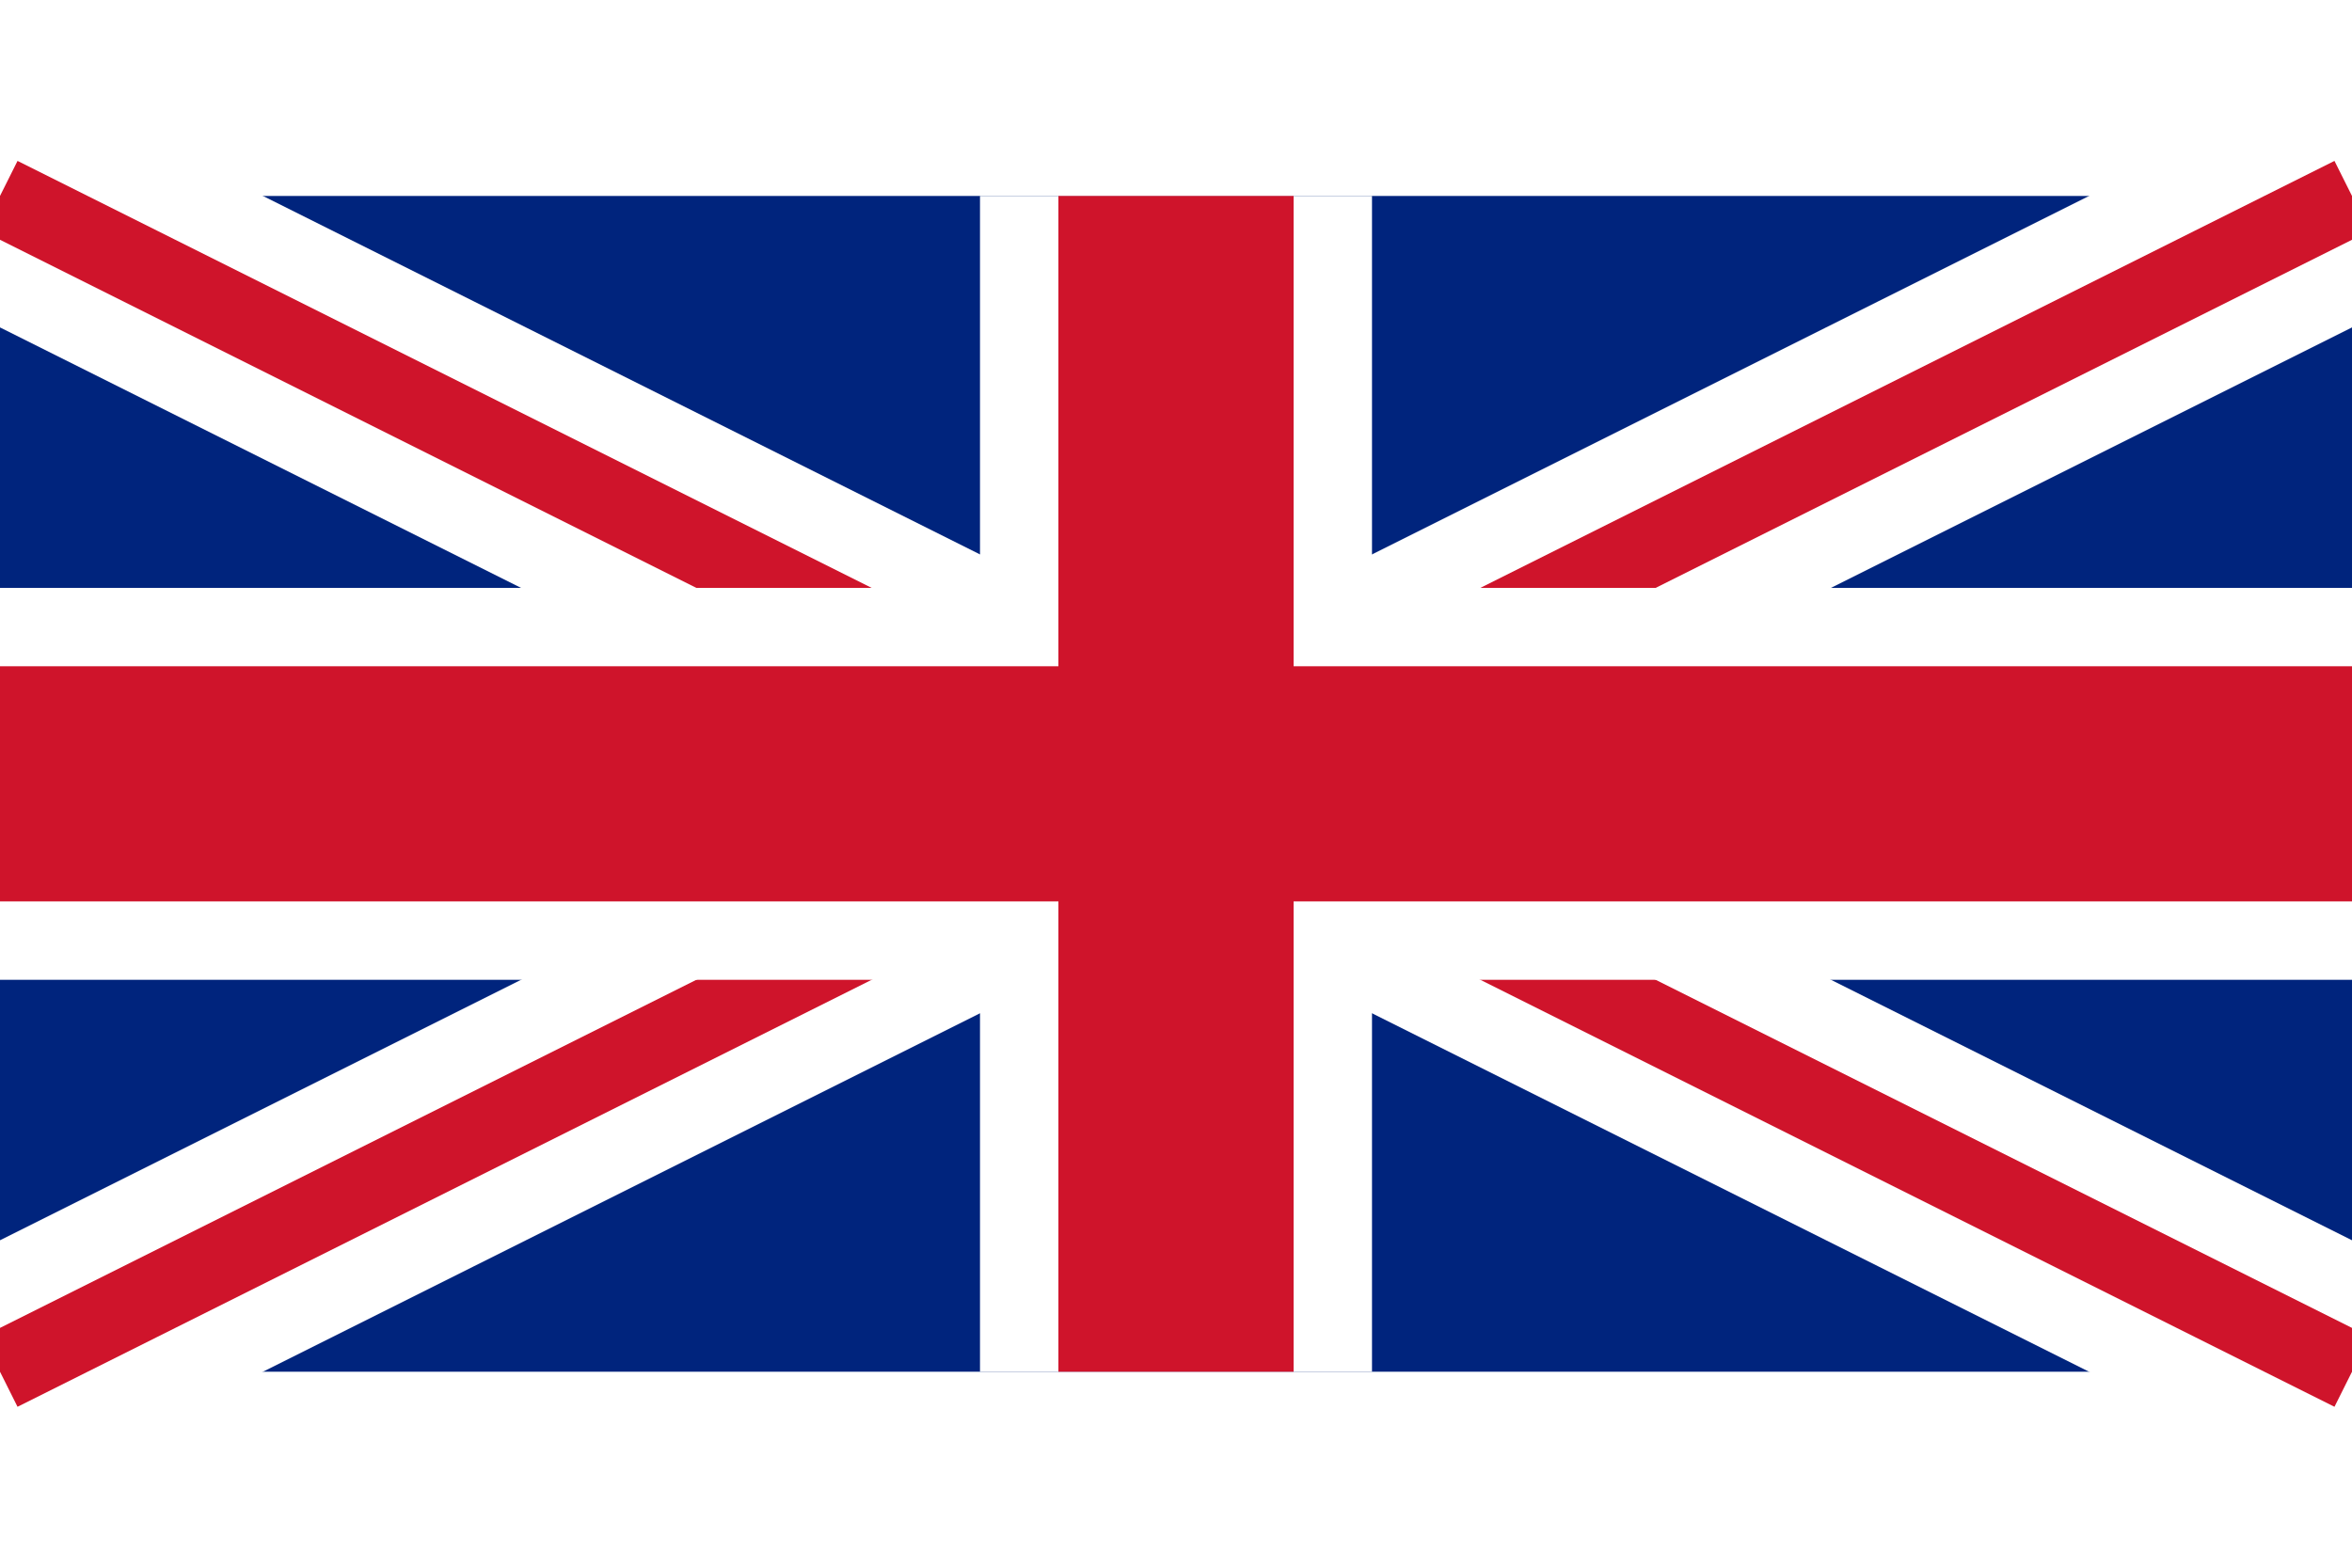
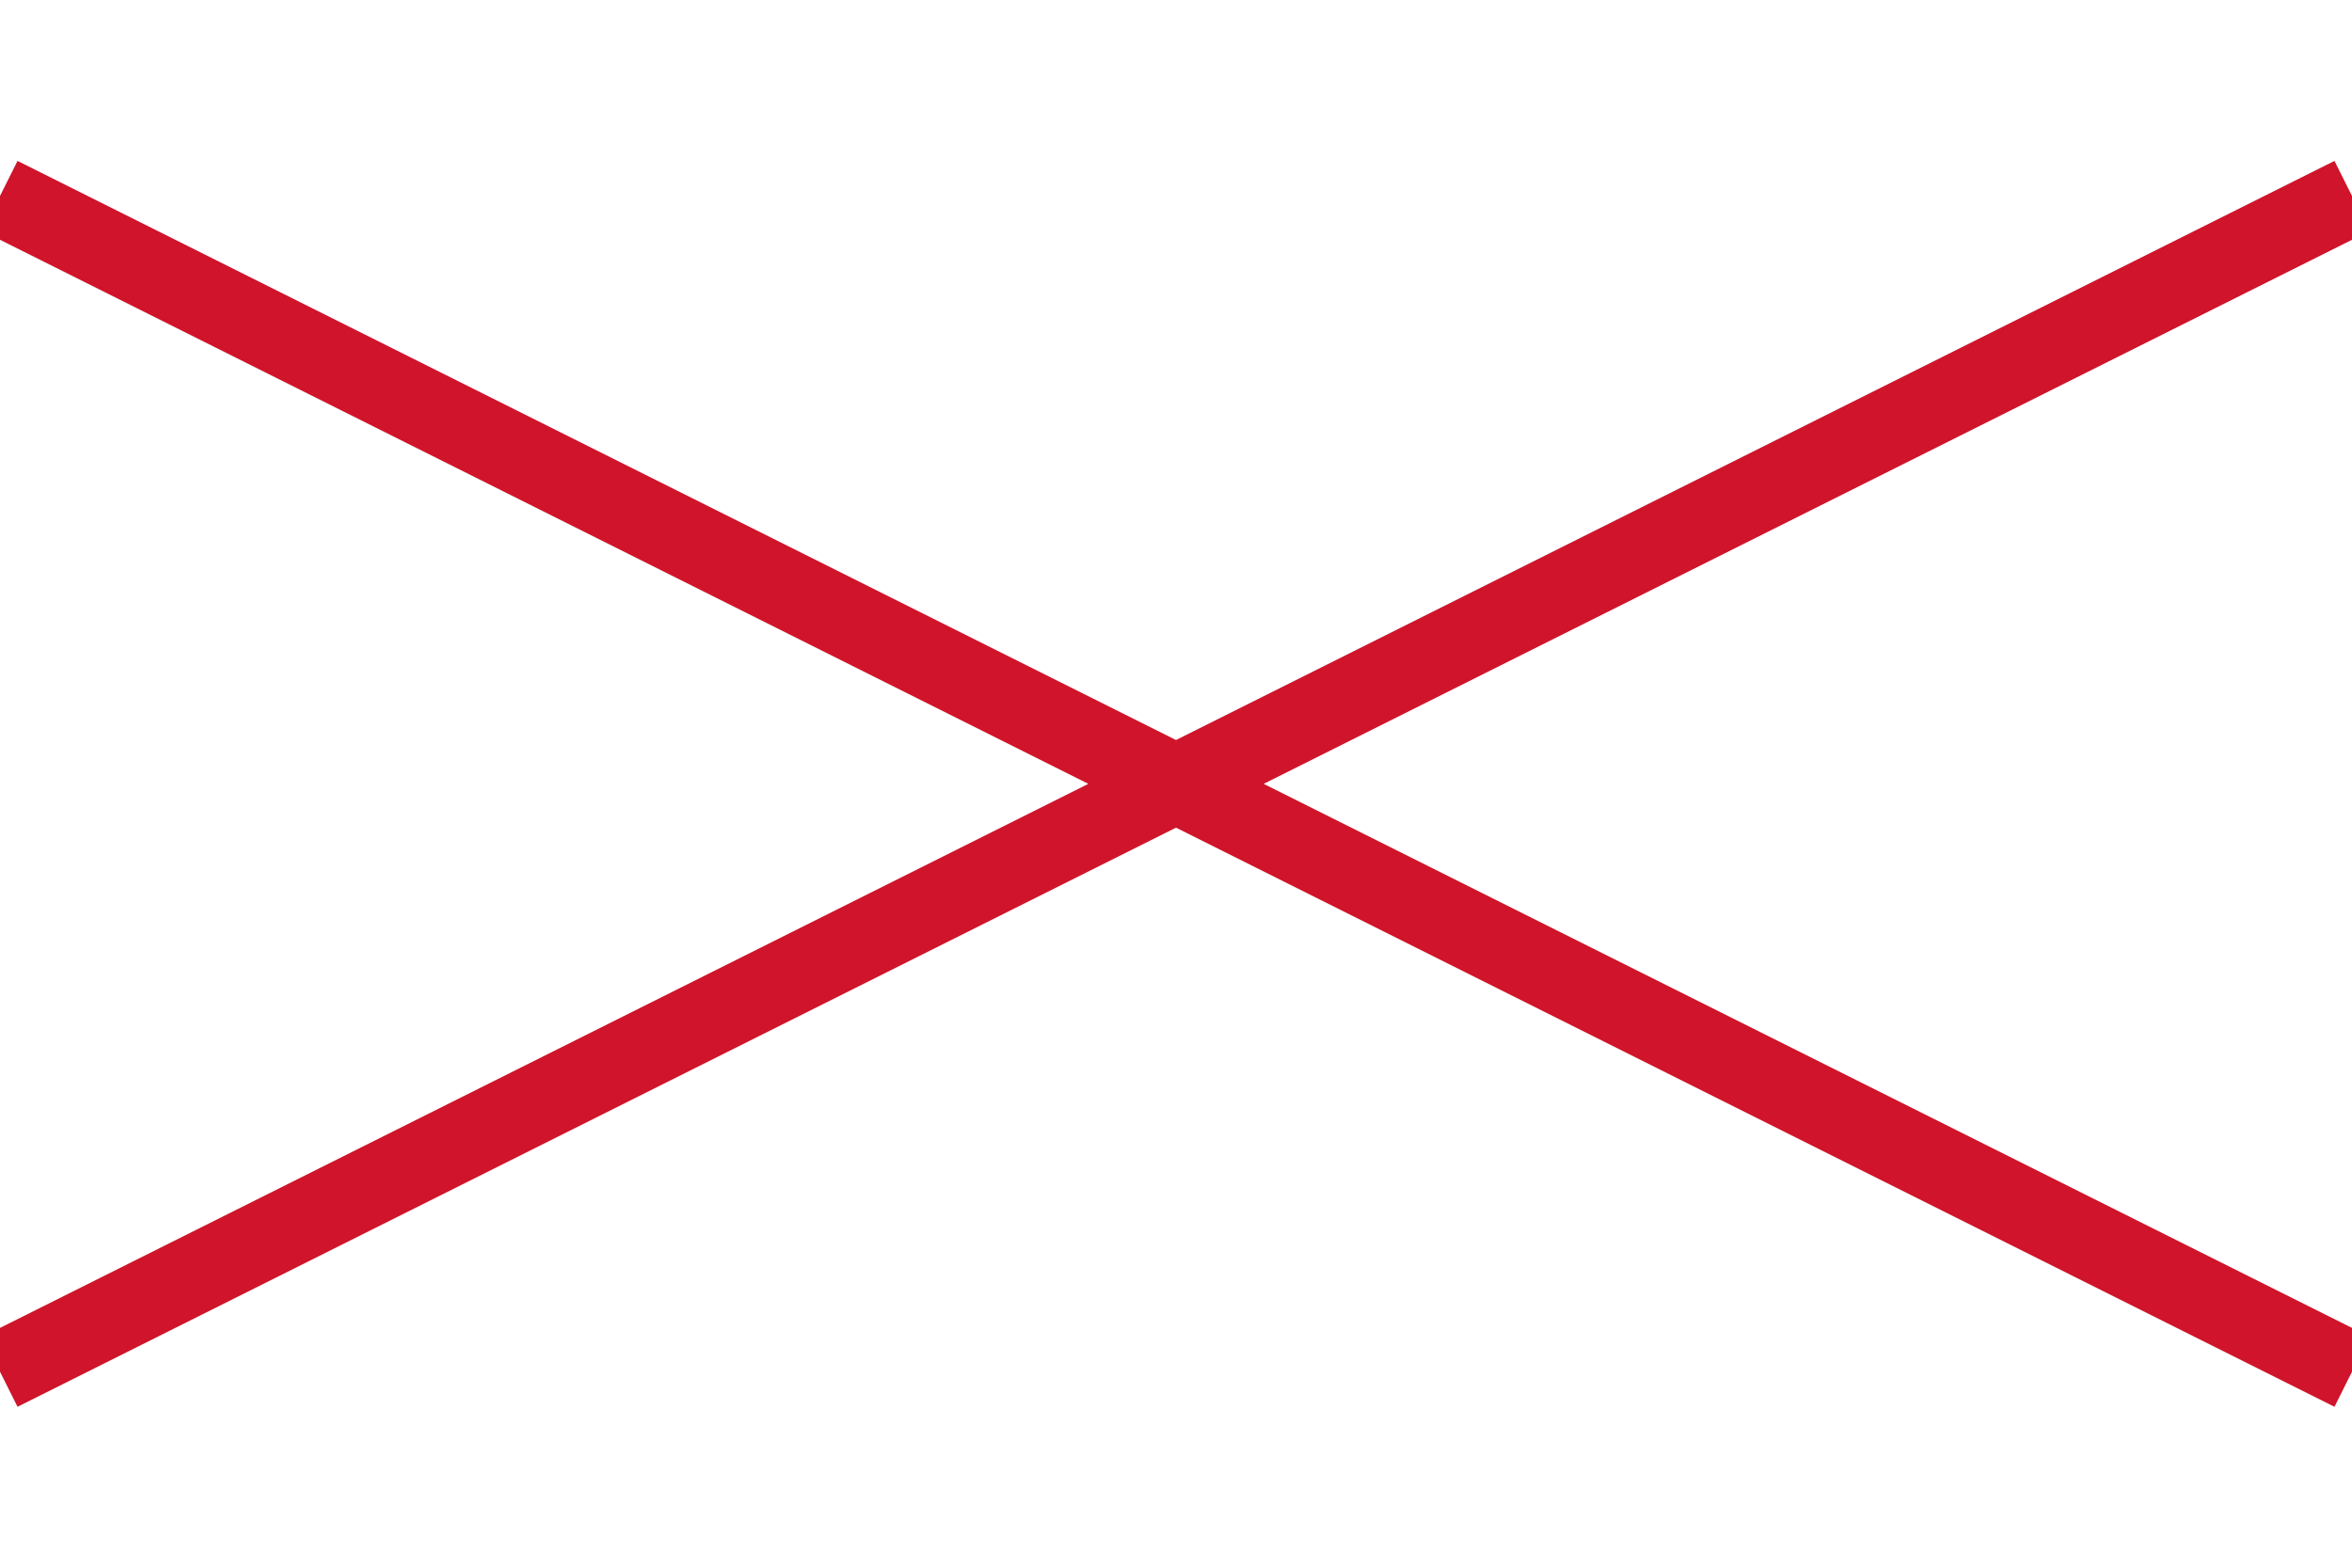
<svg xmlns="http://www.w3.org/2000/svg" width="60" height="40" viewBox="0 0 60 30">
-   <rect width="60" height="30" fill="#00247D" />
-   <path d="M0 0 L60 30 M60 0 L0 30" stroke="#FFF" stroke-width="6" />
  <path d="M0 0 L60 30 M60 0 L0 30" stroke="#CF142B" stroke-width="2" />
-   <path d="M30 0 V30 M0 15 H60" stroke="#FFF" stroke-width="10" />
-   <path d="M30 0 V30 M0 15 H60" stroke="#CF142B" stroke-width="6" />
</svg>